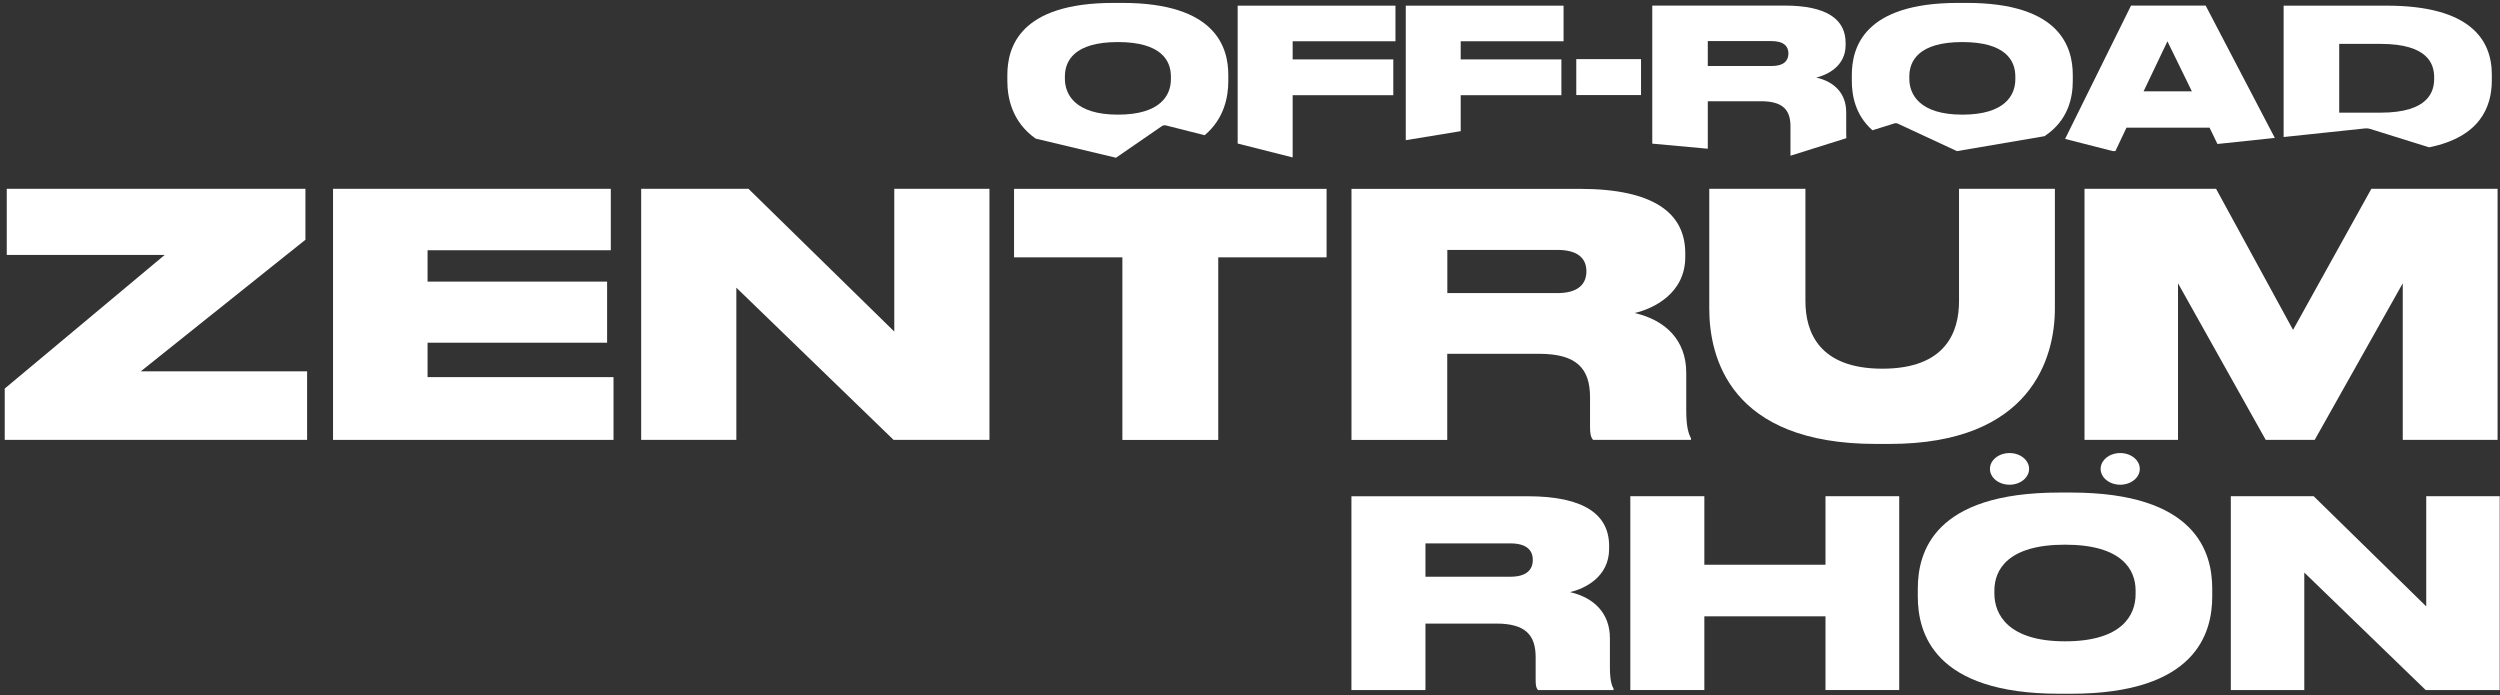
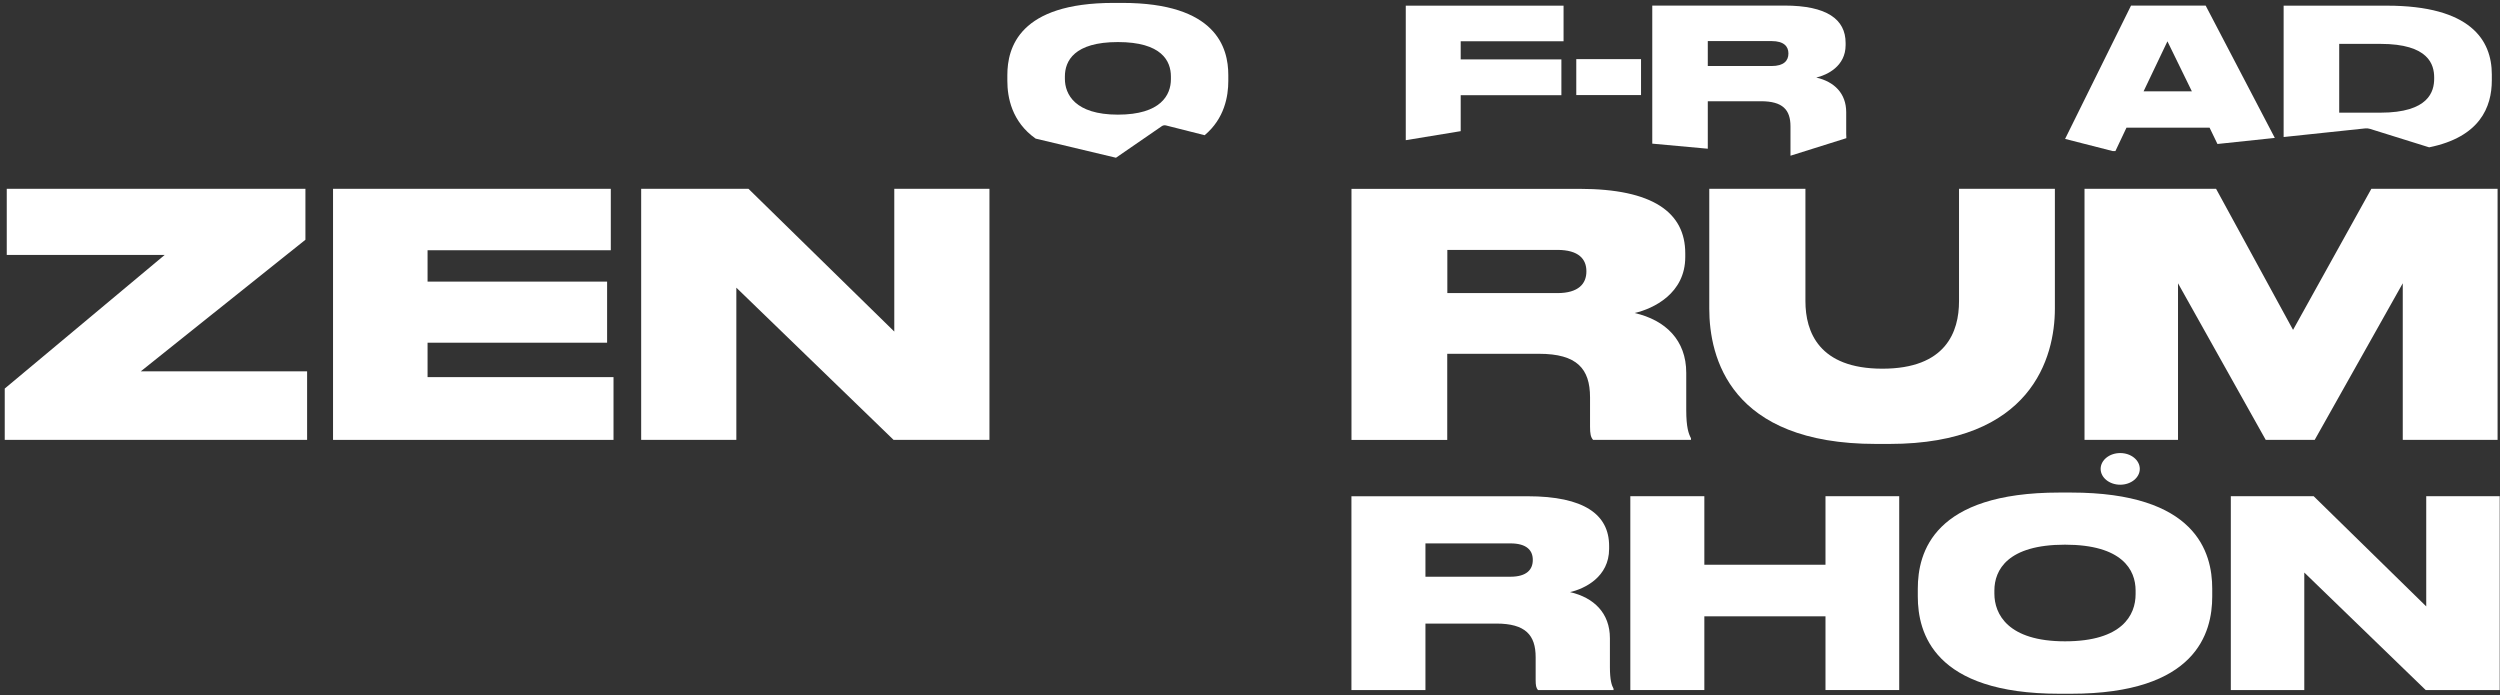
<svg xmlns="http://www.w3.org/2000/svg" width="507" height="141" viewBox="0 0 507 141" fill="none">
  <rect x="0" y="0" width="507" height="141" fill="#333333" stroke="none" />
  <path d="M236.47 25.44L244.3 27.42C248.34 24.04 249.1 19.51 249.1 16.41V15.22C249.1 9.67 246.65 0.59 227.61 0.59H225.82C206.7 0.59 204.29 9.67 204.29 15.22V16.41C204.29 19.72 205.17 24.68 210.03 28.11L226.32 31.99L235.61 25.59C235.86 25.42 236.17 25.36 236.47 25.44ZM215.96 15.99V15.51C215.96 12.38 217.83 8.53 226.71 8.53C235.59 8.53 237.46 12.37 237.46 15.51V16.07C237.46 19.24 235.43 23.25 226.71 23.25C217.99 23.25 215.96 19.09 215.96 15.99Z" fill="white" />
-   <path d="M262.15 19.309H282.56V12.049H262.15V8.369H283V1.149H251V29.109L262.15 31.929V19.309Z" fill="white" />
  <path d="M296.23 19.309H316.65V12.049H296.23V8.369H317.09V1.149H285.09V28.429L296.23 26.599V19.309Z" fill="white" />
  <path d="M332.8 11.99H319.67V19.28H332.8V11.99Z" fill="white" />
  <path d="M346.34 20.53H357.12C361.56 20.53 363.11 22.28 363.11 25.64V31.58L374.44 28.02C374.43 27.74 374.41 27.45 374.41 27.11V22.75C374.41 18.95 372 16.56 368.34 15.73C370.55 15.21 374.29 13.44 374.29 9.15V8.71C374.29 3.91 370.49 1.13 361.88 1.13H335.08V29.13L346.34 30.16V20.53ZM346.34 8.33H359.27C361.8 8.33 362.69 9.44 362.69 10.82V10.86C362.69 12.29 361.78 13.39 359.27 13.39H346.34V8.32V8.33Z" fill="white" />
-   <path d="M396.86 30.65L414.62 27.62C419.48 24.42 420.36 19.74 420.36 16.41V15.22C420.36 9.67 417.91 0.59 398.87 0.59H397.08C377.96 0.59 375.55 9.67 375.55 15.22V16.41C375.55 19.33 376.23 23.32 379.73 26.42L384.2 25.02C384.41 24.95 384.65 24.97 384.85 25.06L396.87 30.65H396.86ZM387.21 15.51C387.21 12.38 389.08 8.53 397.96 8.53C406.84 8.53 408.71 12.37 408.71 15.51V16.07C408.71 19.24 406.68 23.25 397.96 23.25C389.24 23.25 387.21 19.09 387.21 15.99V15.51Z" fill="white" />
  <path d="M429 30.65L431.25 25.89H448.1L449.7 29.2L461.33 27.97L447.31 1.14H432.17L418.8 28.17L428.46 30.64H429.01H429V30.65ZM439.55 8.37L444.51 18.52H434.72L439.56 8.37H439.55Z" fill="white" />
  <path d="M484.05 1.149H463.12V27.789L479.67 26.039C480 26.009 480.34 26.039 480.65 26.139L492.63 29.879C502.92 27.789 505.34 21.729 505.34 16.289V15.099C505.34 8.159 501.06 1.149 484.05 1.149ZM493.65 15.949C493.65 18.519 492.58 22.849 482.75 22.849H474.39V8.899H482.75C492.58 8.899 493.65 13.139 493.65 15.719V15.959V15.949Z" fill="white" />
  <path d="M61.94 38.29V48.62L28.54 75.31H62.28V89.2H0.96V78.8L33.4 51.7H1.37V38.29H61.94Z" fill="white" />
  <path d="M123.87 38.29V50.75H86.71V57.11H123.12V69.5H86.71V76.48H124.42V89.21H67.54V38.29H123.87Z" fill="white" />
  <path d="M151.79 38.29L181.36 67.24V38.29H200.66V89.21H181.22L149.33 58.34V89.21H130.03V38.29H151.79Z" fill="white" />
-   <path d="M227.62 52.19H205.65V38.3H269.03V52.19H247.06V89.22H227.62V52.19Z" fill="white" />
  <path d="M293.52 89.22H274.08V38.3H320.35C335.2 38.3 341.77 43.09 341.77 51.37V52.12C341.77 59.51 335.34 62.59 331.5 63.48C337.8 64.92 341.97 69.02 341.97 75.59V83.12C341.97 86.68 342.45 87.98 342.93 88.87V89.21H323.08C322.6 88.66 322.46 87.98 322.46 86.54V80.58C322.46 74.76 319.79 71.75 312.12 71.75H293.5V89.2L293.52 89.22ZM293.52 59.44H315.83C320.14 59.44 321.72 57.52 321.72 55.06V54.99C321.72 52.59 320.21 50.68 315.83 50.68H293.52V59.44Z" fill="white" />
  <path d="M346.63 38.29H366.14V61.08C366.14 67.31 368.88 74.77 381.75 74.77C394.62 74.77 397.29 67.31 397.29 61.08V38.29H416.73V62.59C416.73 72.45 412.01 90.03 383.19 90.03H380.45C350.81 90.03 346.64 72.44 346.64 62.59V38.29H346.63Z" fill="white" />
  <path d="M422.73 38.29H449.42L465.03 66.9L480.91 38.29H506.51V89.21H487.28V57.45L469.42 89.21H459.49L441.7 57.45V89.21H422.74V38.29H422.73Z" fill="white" />
  <path d="M289.08 139.95H274.07V100.64H309.79C321.26 100.64 326.33 104.34 326.33 110.73V111.31C326.33 117.02 321.36 119.4 318.4 120.08C323.26 121.19 326.49 124.36 326.49 129.43V135.24C326.49 137.99 326.86 138.99 327.23 139.68V139.94H311.9C311.53 139.52 311.43 138.99 311.43 137.88V133.28C311.43 128.79 309.37 126.46 303.45 126.46H289.08V139.93V139.95ZM289.08 116.96H306.31C309.64 116.96 310.85 115.48 310.85 113.58V113.53C310.85 111.68 309.69 110.2 306.31 110.2H289.08V116.96Z" fill="white" />
  <path d="M330.63 100.63H345.64V114.53H370.21V100.63H385.16V139.94H370.21V124.99H345.64V139.94H330.63V100.63Z" fill="white" />
  <path d="M420 99.89C445.36 99.89 448.64 111.99 448.64 119.39V120.98C448.64 128.32 445.42 140.69 420 140.69H417.62C392.15 140.69 388.93 128.33 388.93 120.98V119.39C388.93 111.99 392.15 99.89 417.62 99.89H420ZM433.1 119.76C433.1 115.58 430.4 110.46 418.78 110.46C407.16 110.46 404.46 115.58 404.46 119.76V120.39C404.46 124.51 407.16 130.06 418.78 130.06C430.4 130.06 433.1 124.72 433.1 120.49V119.75V119.76Z" fill="white" />
  <path d="M469.21 100.63L492.04 122.98V100.63H506.94V139.94H491.93L467.31 116.11V139.94H452.41V100.63H469.21Z" fill="white" />
  <path d="M429.98 98.3C432.173 98.3 433.95 96.863 433.95 95.09C433.95 93.317 432.173 91.88 429.98 91.88C427.788 91.88 426.01 93.317 426.01 95.09C426.01 96.863 427.788 98.3 429.98 98.3Z" fill="white" />
-   <path d="M407.53 98.3C409.723 98.3 411.5 96.863 411.5 95.09C411.5 93.317 409.723 91.88 407.53 91.88C405.338 91.88 403.56 93.317 403.56 95.09C403.56 96.863 405.338 98.3 407.53 98.3Z" fill="white" />
</svg>